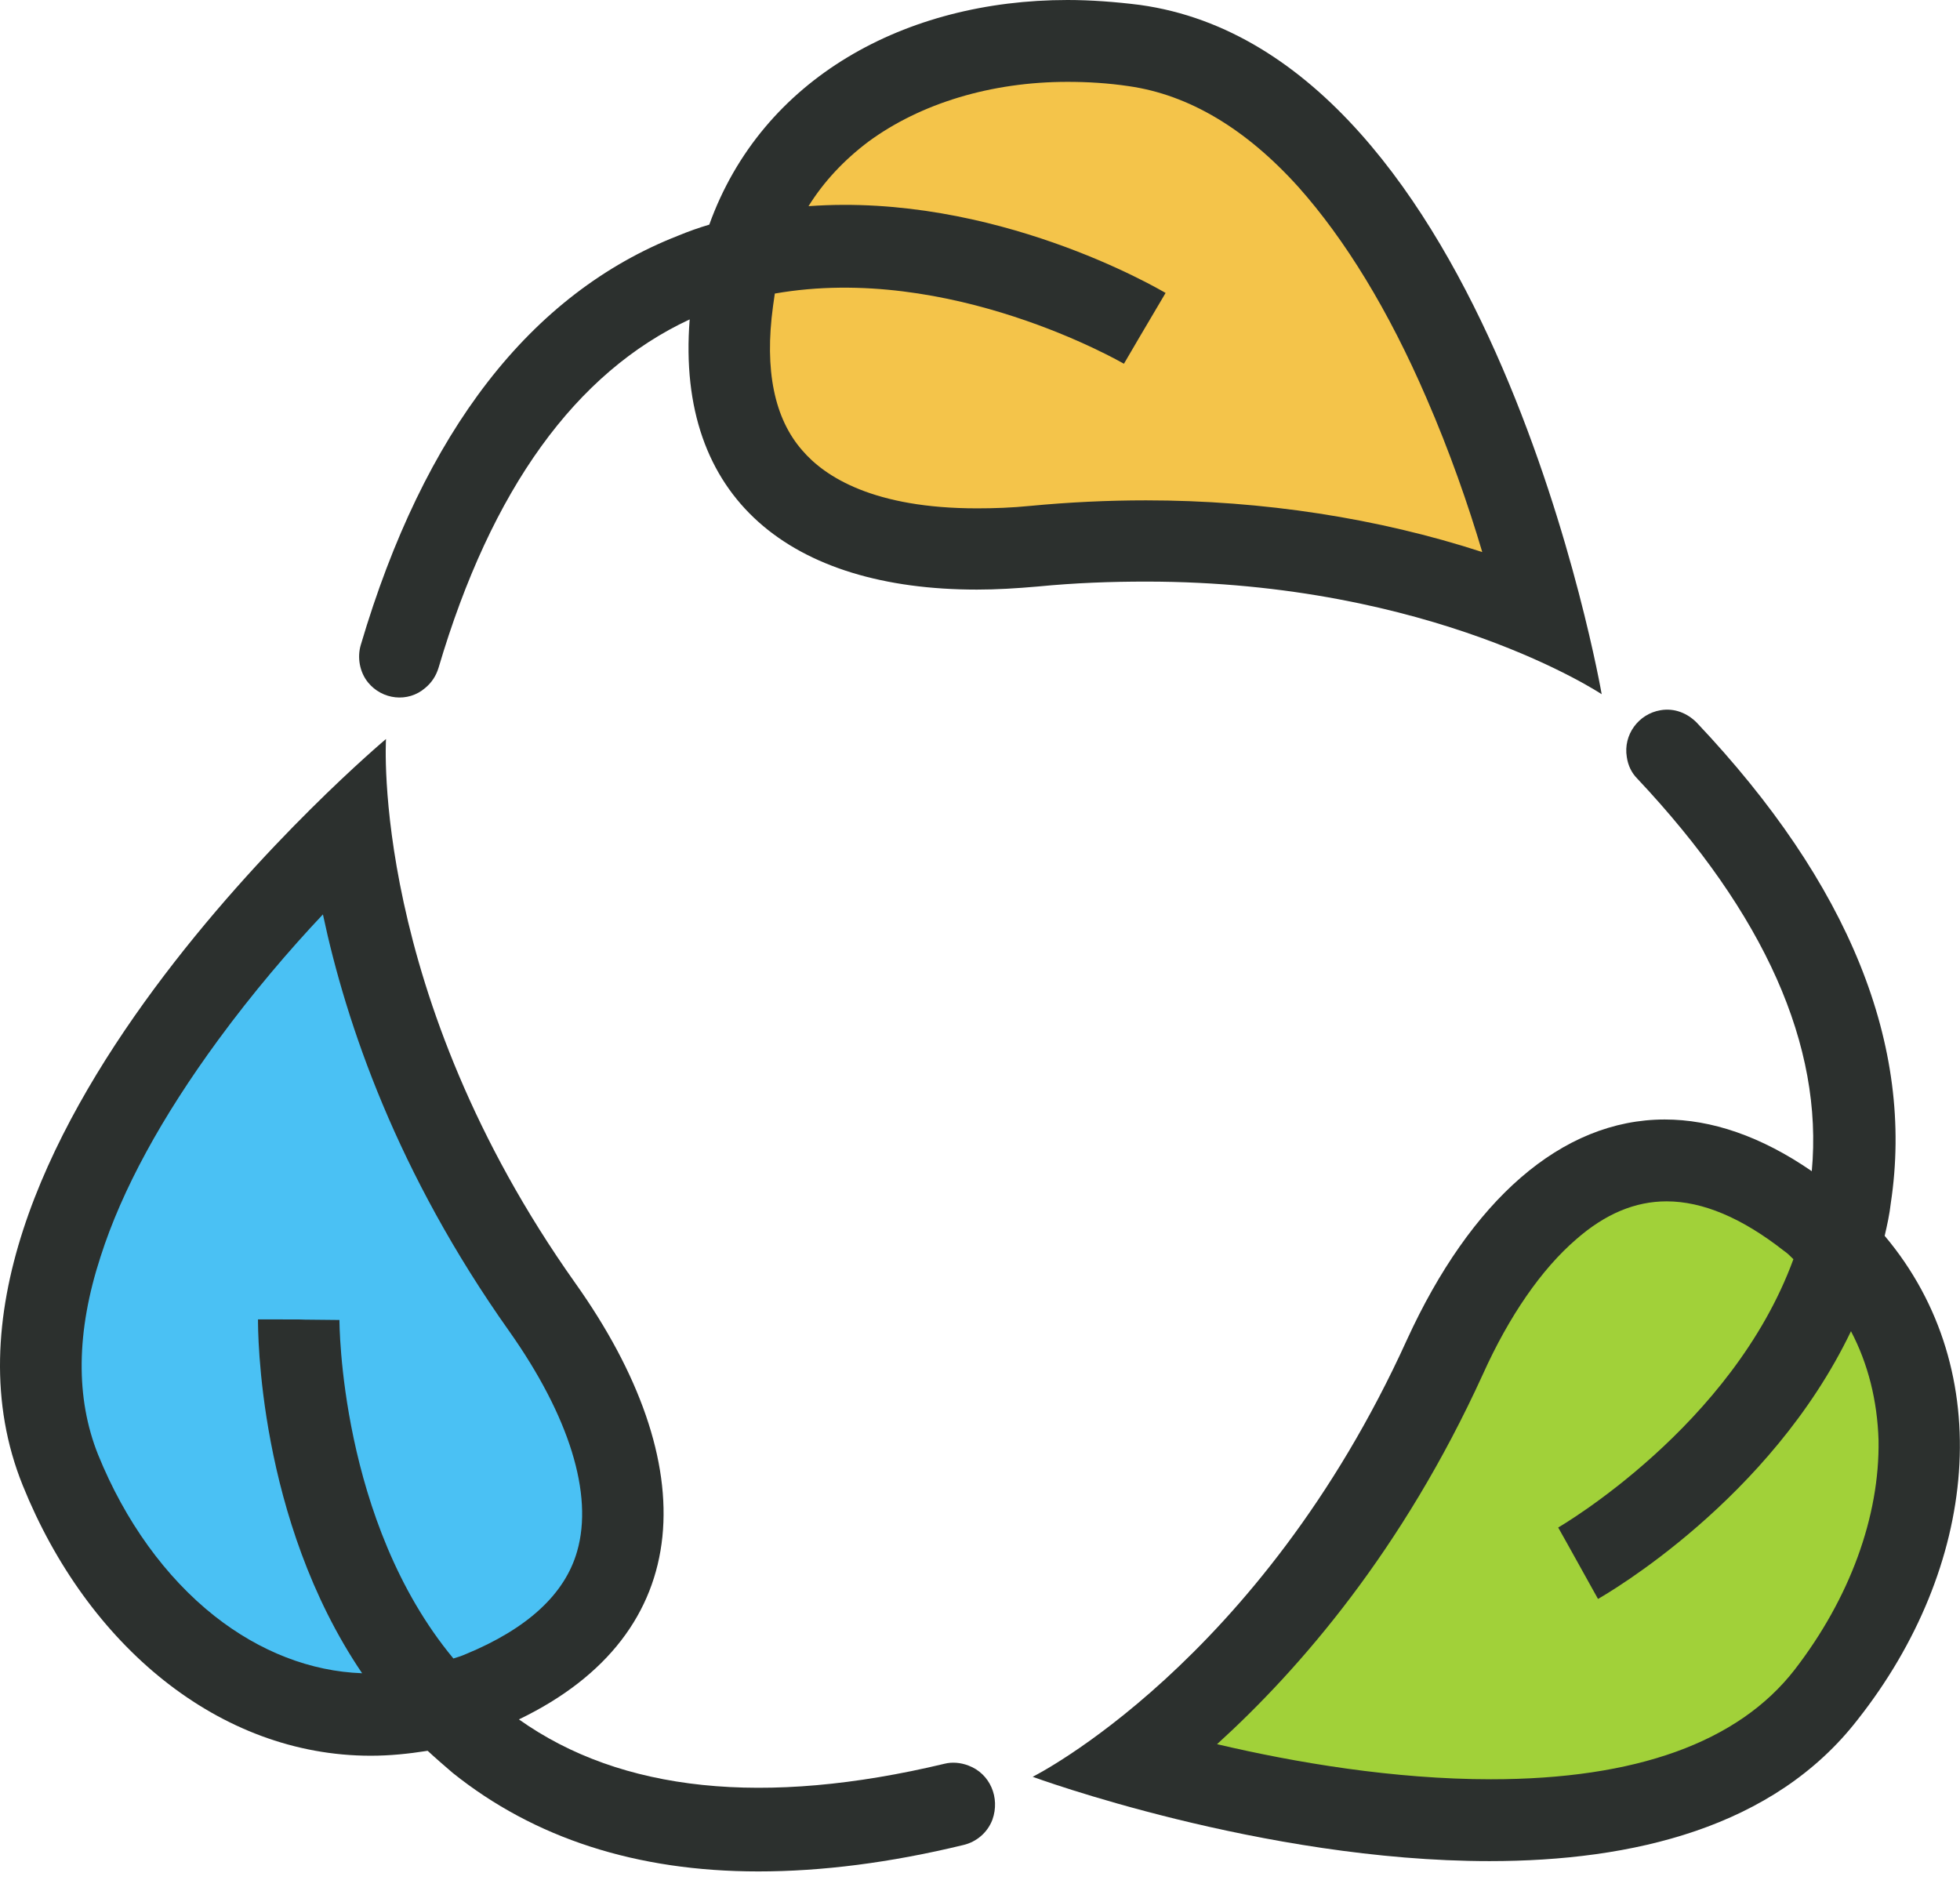
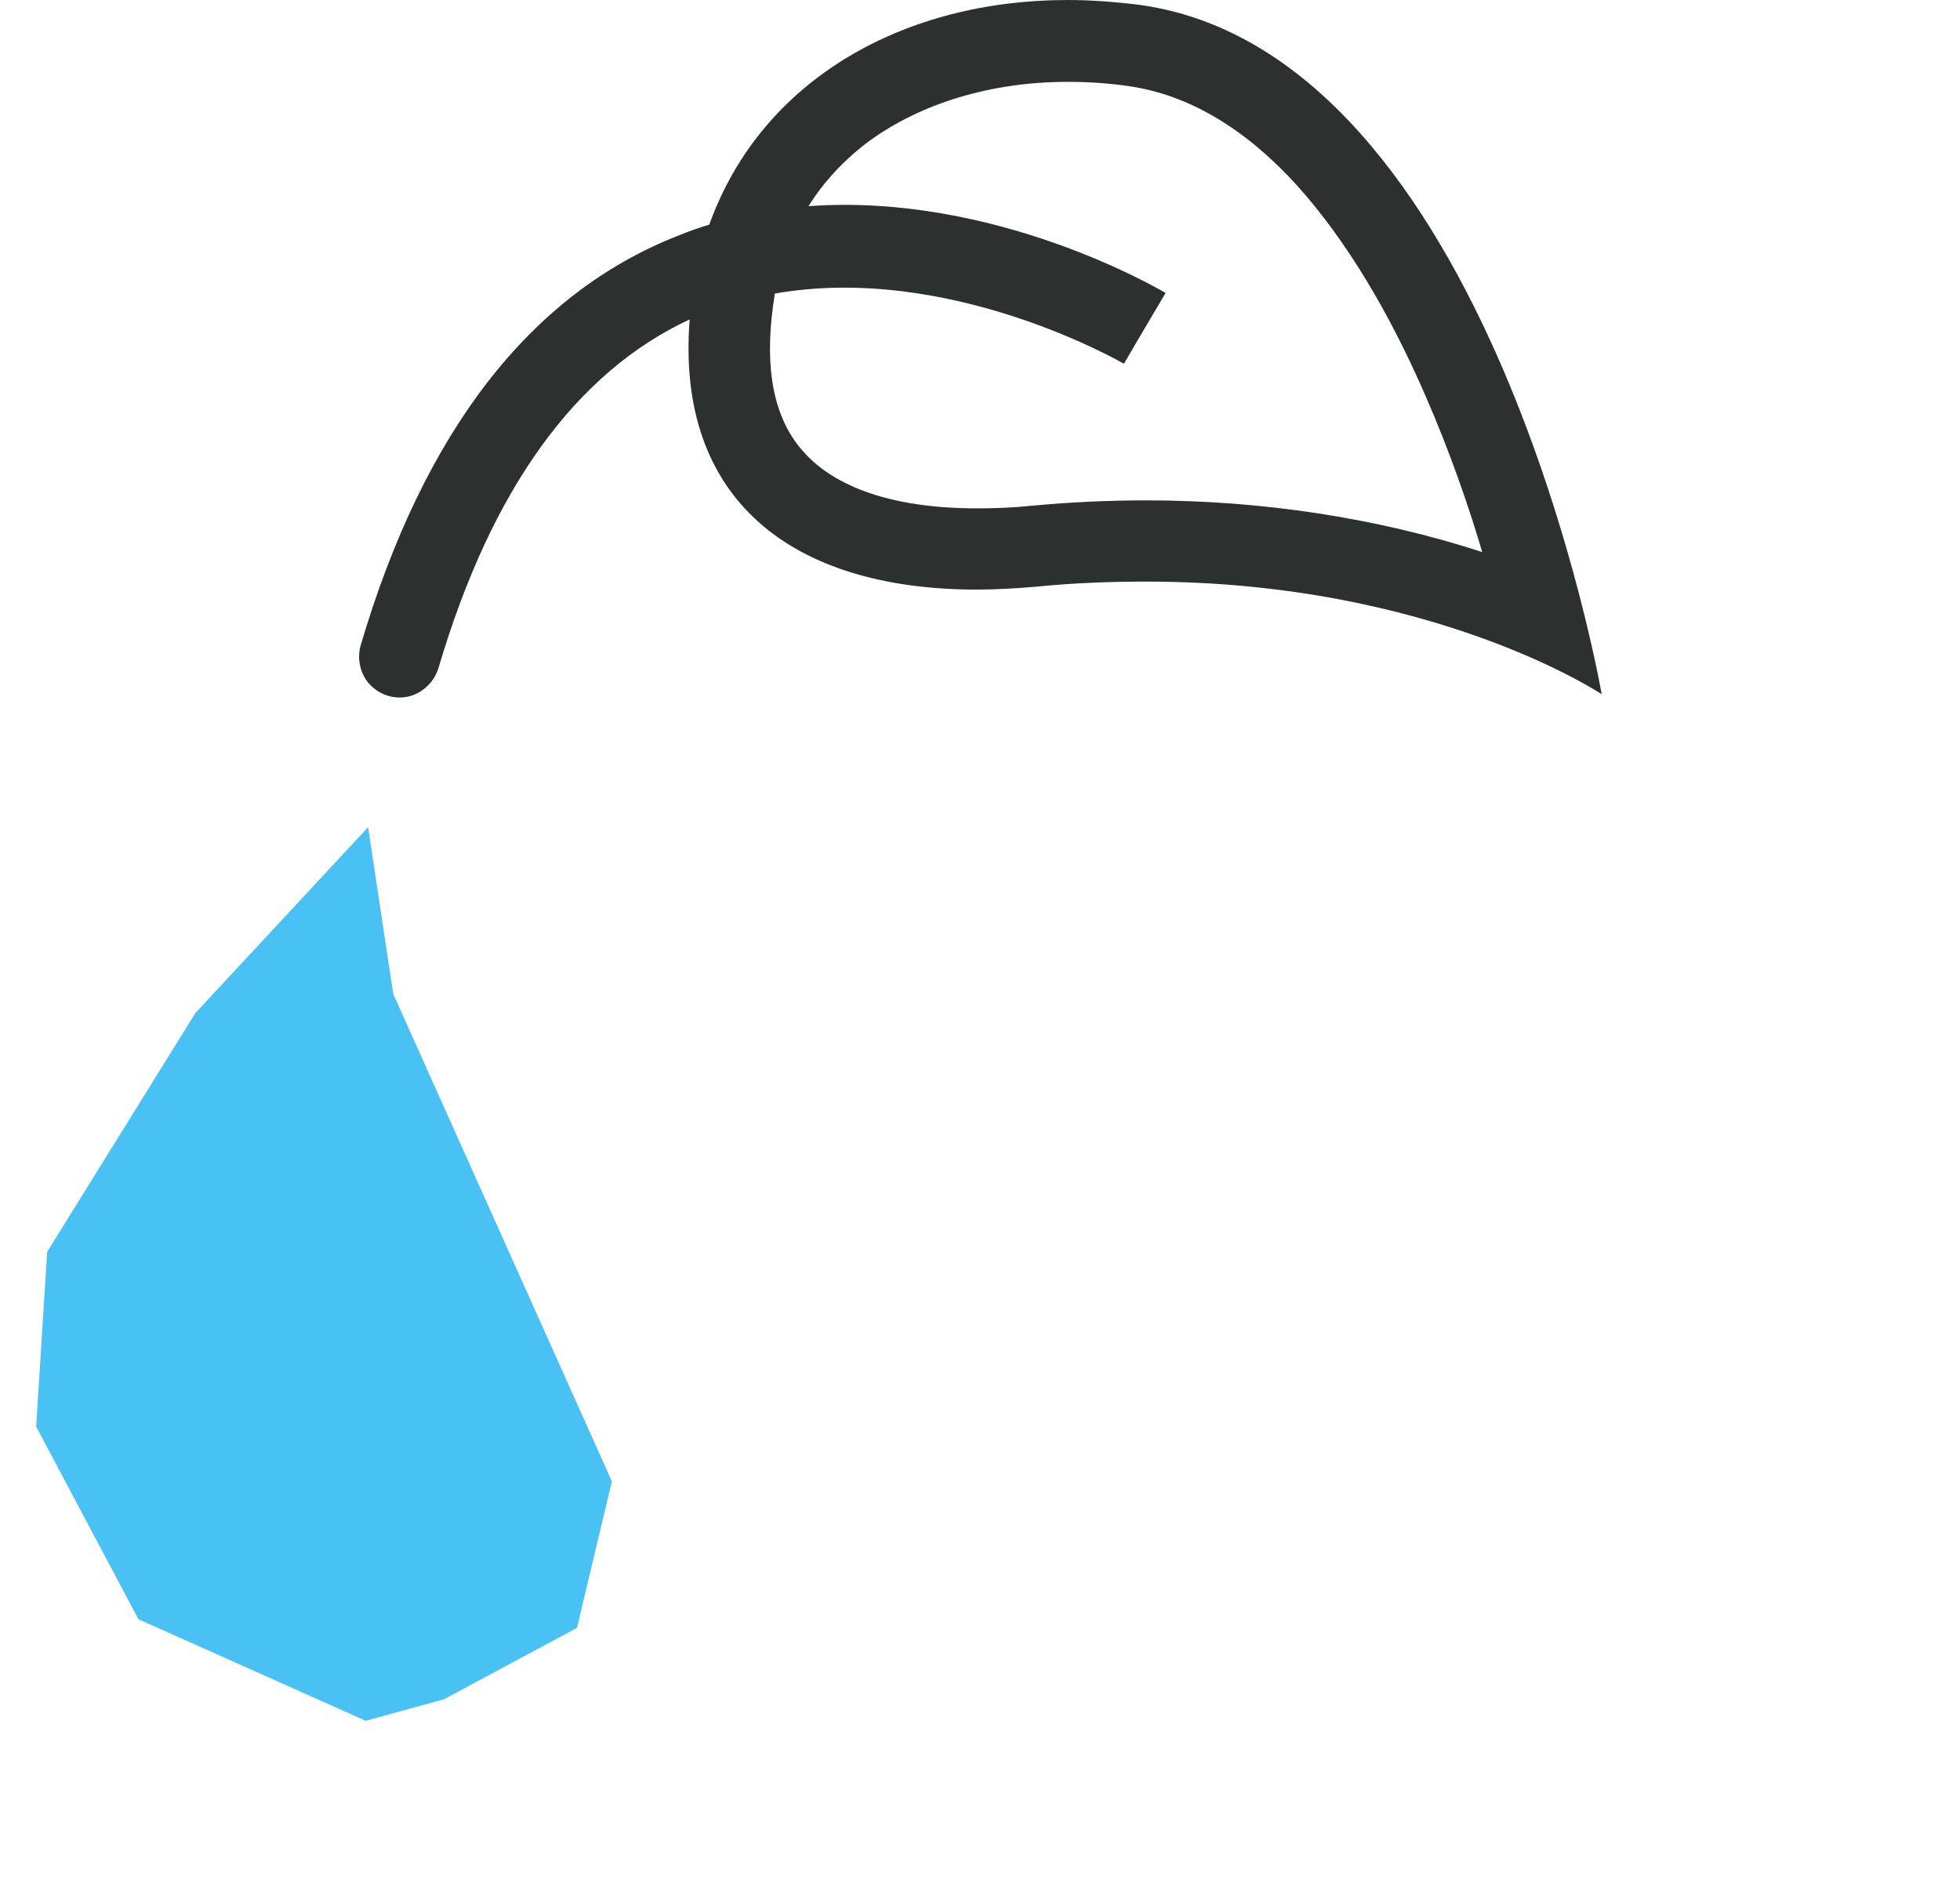
<svg xmlns="http://www.w3.org/2000/svg" width="122" height="117" viewBox="0 0 122 117" fill="none">
-   <path d="M90.852 23.522L82.121 8.351L72.895 2.605H59.399L47.161 12.182L46.055 17.163V26.548L53.07 32.793L86.086 35.015L95.961 38.539L90.852 23.522Z" fill="#F4C44A" />
-   <path d="M85.057 112.552L102.48 112.016L111.897 106.614L118.302 94.662L115.71 79.3L111.897 75.967L103.662 71.485L94.893 74.703L77.242 102.86L69.502 109.909L85.057 112.552Z" fill="#A1D139" />
  <path d="M12.162 63.057L2.936 77.921L2.25 88.8L8.617 100.791L22.761 107.112L27.641 105.771L35.914 101.328L38.087 92.21L24.477 61.869L22.913 51.487L12.162 63.057Z" fill="#4AC1F4" />
  <path d="M26.459 42.83C26.878 42.485 27.145 42.063 27.298 41.565C30.577 30.456 35.838 23.177 42.929 19.882C42.052 31.069 49.258 36.7 60.81 36.7C62.03 36.7 63.288 36.623 64.584 36.509C66.948 36.279 69.159 36.202 71.332 36.202C89.213 36.202 99.697 43.213 99.697 43.213C99.697 43.213 92.797 3.333 70.951 0.306C69.426 0.115 67.901 0 66.452 0C56.349 0 47.428 4.865 44.149 13.983C43.501 14.174 42.853 14.404 42.205 14.672C33.017 18.273 26.383 26.855 22.456 40.148C22.227 40.914 22.38 41.834 22.913 42.485C23.79 43.557 25.392 43.749 26.459 42.83ZM48.114 19.078C48.152 18.81 48.19 18.542 48.228 18.273C59.132 16.358 69.807 22.564 69.96 22.641C71.499 20 69.96 22.641 72.552 18.235C72.019 17.929 61.877 11.991 50.325 12.834C51.279 11.301 52.537 9.96 54.062 8.811C57.302 6.436 61.687 5.095 66.452 5.095C67.71 5.095 68.969 5.172 70.265 5.363C74.001 5.9 77.547 8.007 80.825 11.646C83.723 14.902 86.43 19.308 88.793 24.786C90.242 28.119 91.386 31.413 92.263 34.363C85.782 32.256 78.614 31.145 71.332 31.145C68.969 31.145 66.528 31.26 64.127 31.49C62.983 31.605 61.877 31.643 60.81 31.643C54.405 31.643 51.355 29.69 49.944 28.042C48.19 26.05 47.58 23.024 48.114 19.078Z" fill="#2C302E" />
-   <path d="M117.311 76.925C117.463 76.273 117.616 75.584 117.692 74.894C119.179 65.087 115.1 55.012 105.607 44.975C105.035 44.4 104.234 44.056 103.357 44.209C101.985 44.439 101.032 45.741 101.26 47.12C101.337 47.657 101.565 48.116 101.908 48.461C109.838 56.889 113.498 65.087 112.774 72.902C109.61 70.719 106.522 69.684 103.624 69.684C97.181 69.684 91.538 74.741 87.573 83.399C78.423 103.55 64.279 110.598 64.279 110.598C64.279 110.598 78.538 115.847 92.72 115.847C101.603 115.847 110.41 113.778 115.633 107.036C123.068 97.612 124.44 85.391 117.311 76.925ZM111.707 103.933C108.199 108.453 101.832 110.752 92.796 110.752C86.773 110.752 80.635 109.717 75.755 108.568C80.902 103.894 87.306 96.501 92.301 85.544C93.94 81.905 95.961 78.993 98.096 77.154C99.926 75.546 101.794 74.779 103.738 74.779C105.988 74.779 108.428 75.814 111.02 77.844C111.249 77.997 111.44 78.189 111.63 78.38C107.818 88.8 97.105 95.007 96.99 95.083C97.637 96.222 96.99 95.083 99.468 99.527C100.002 99.221 110.182 93.359 115.214 82.863C116.282 84.893 116.853 87.192 116.93 89.643C117.006 94.394 115.138 99.489 111.707 103.933Z" fill="#2C302E" />
-   <path d="M60.284 109.9C59.788 109.708 59.254 109.67 58.797 109.785C47.588 112.466 38.667 111.547 32.3 107.026C43.432 101.663 43.814 91.128 35.807 79.865C23.036 61.86 24.027 46 24.027 46C24.027 46 -6.893 71.935 1.419 92.469C5.422 102.391 13.619 109.287 23.074 109.287C24.256 109.287 25.399 109.172 26.619 108.98C27.115 109.44 27.649 109.9 28.183 110.359C33.253 114.42 39.62 116.489 47.207 116.489C51.134 116.489 55.404 115.952 59.979 114.841C60.779 114.65 61.466 114.075 61.771 113.271C62.266 111.892 61.618 110.398 60.284 109.9ZM28.221 103.234C21.129 94.691 21.129 82.279 21.129 82.164C16.264 82.126 21 82.126 16.059 82.126C16.059 82.738 16.021 94.538 22.54 104.153C19.337 104.038 16.173 102.812 13.352 100.59C10.302 98.177 7.786 94.691 6.108 90.553C4.697 87.029 4.736 82.892 6.261 78.218C7.595 74.042 10.073 69.522 13.581 64.733C15.716 61.822 18.003 59.14 20.1 56.918C21.549 63.737 24.713 73.008 31.69 82.853C35.426 88.14 36.951 93.005 35.922 96.568C35.159 99.25 32.796 101.395 28.983 102.966C28.716 103.081 28.488 103.157 28.221 103.234Z" fill="#2C302E" />
</svg>